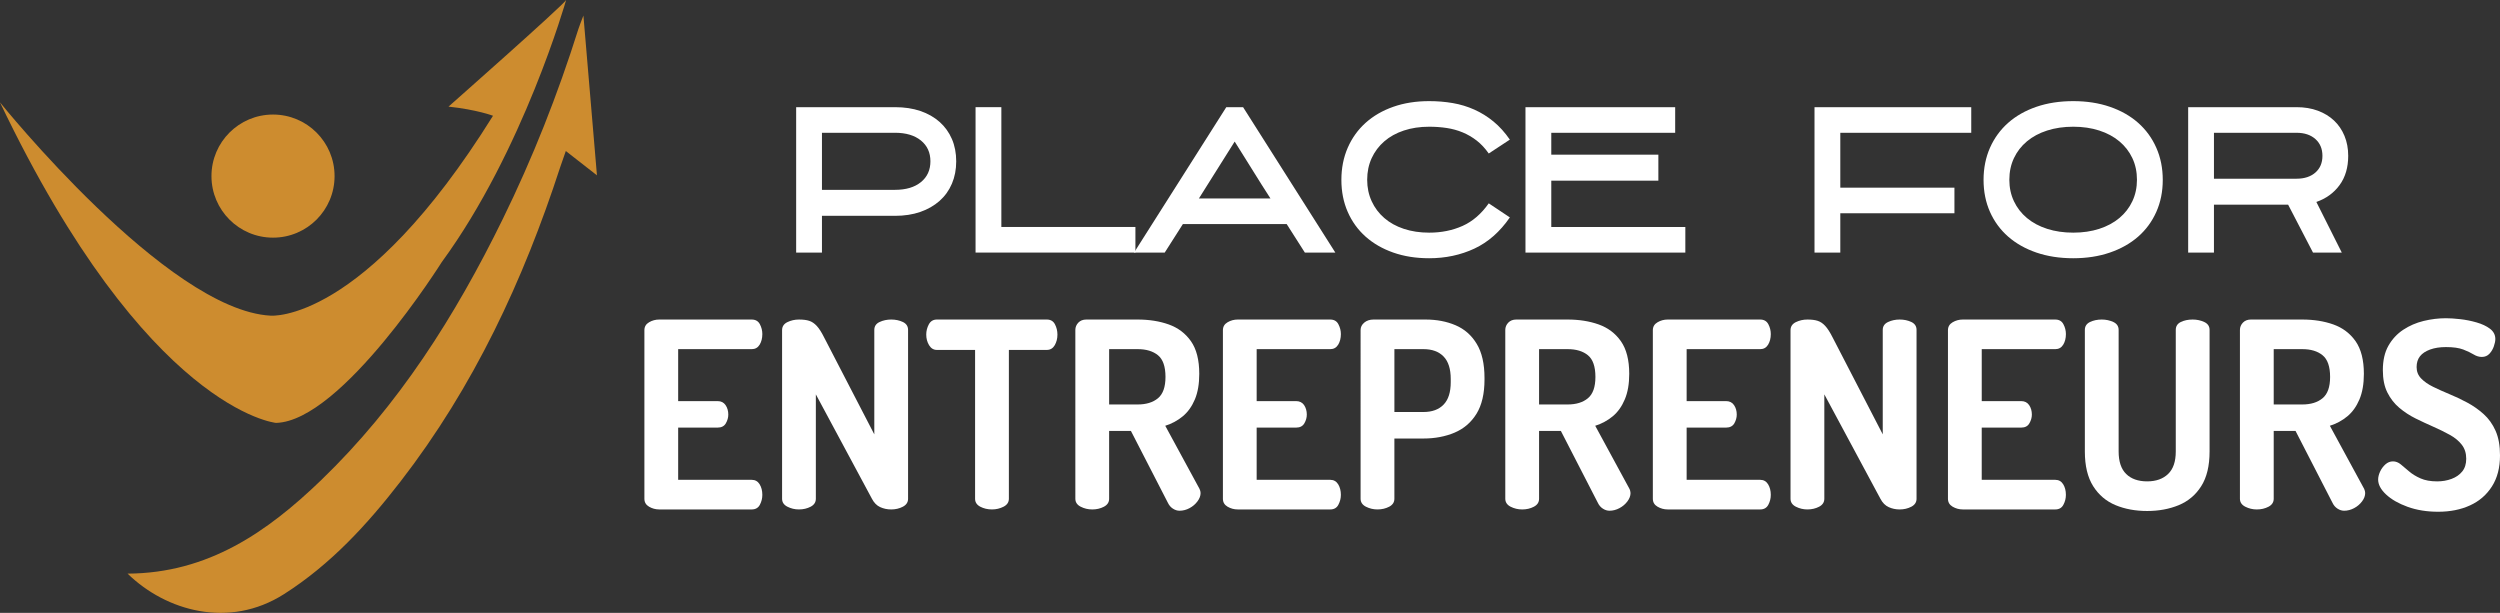
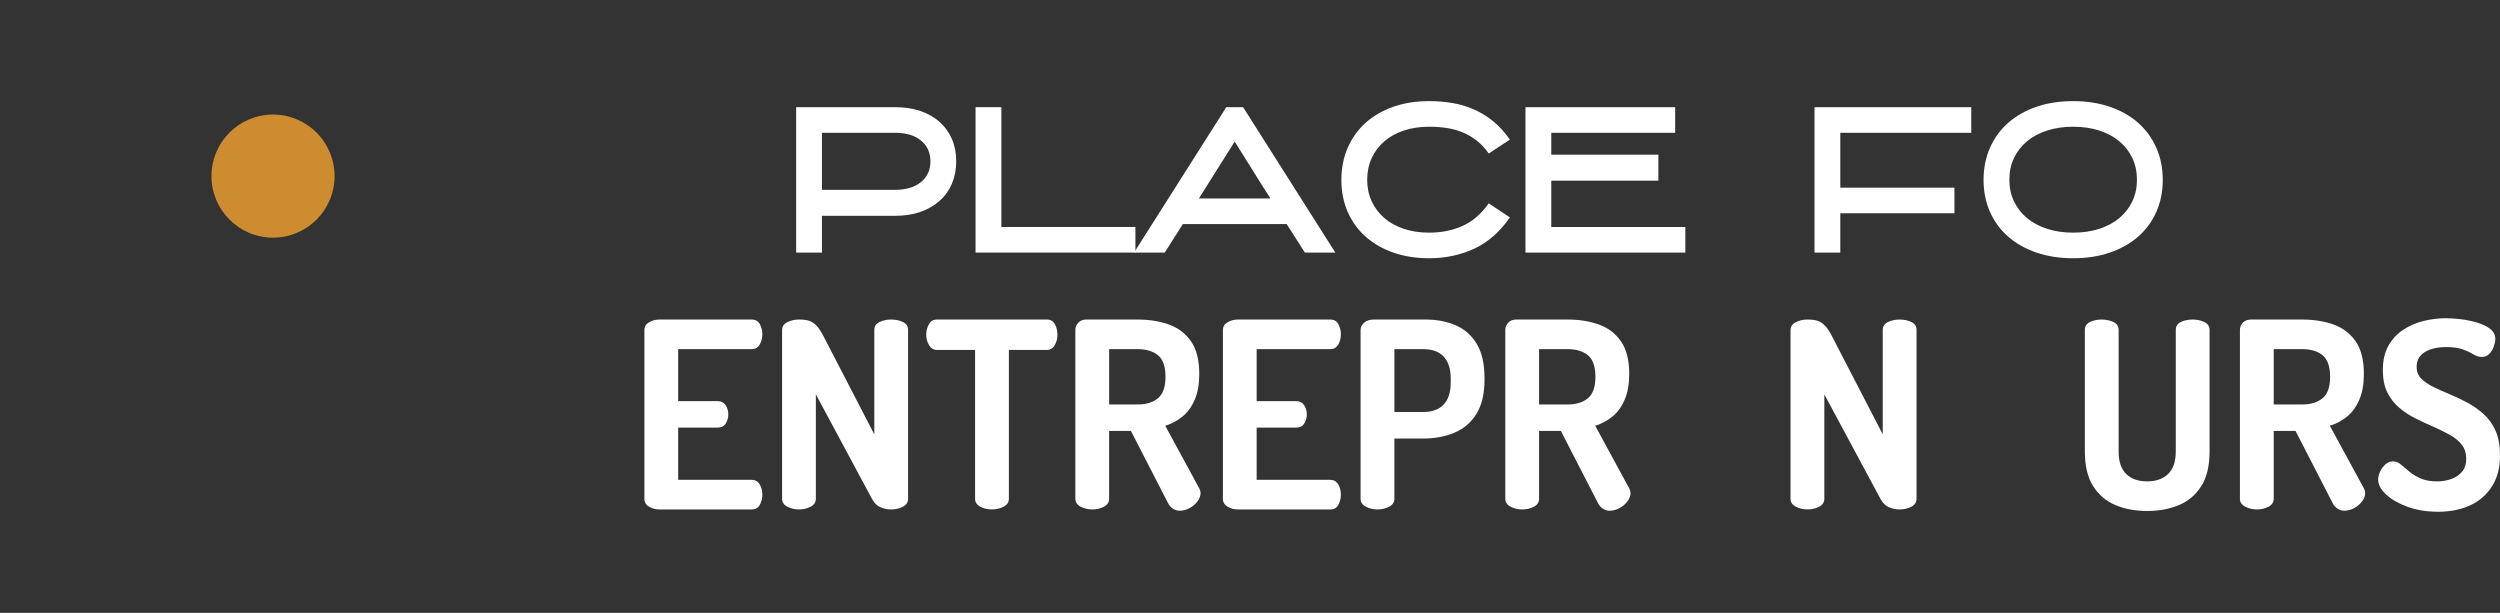
<svg xmlns="http://www.w3.org/2000/svg" version="1.1" id="Calque_1" x="0px" y="0px" width="256.175px" height="62.8px" viewBox="0 0 256.175 62.8" enable-background="new 0 0 256.175 62.8" xml:space="preserve">
  <rect x="0" y="0" width="256.175" height="62.8" fill="#333333" stroke="none" />
  <g>
    <g>
-       <path fill-rule="evenodd" clip-rule="evenodd" fill="#CD8C2F" d="M13.074,58.78c8.262-0.042,14.33-4.278,19.829-9.575    c7.951-7.658,13.749-16.844,18.579-26.686c3.101-6.314,5.674-12.841,7.787-19.551c0.109-0.343,0.251-0.674,0.513-1.372    c0.475,5.604,0.917,10.833,1.387,16.37c-1.155-0.903-2.109-1.647-3.19-2.491c-0.232,0.668-0.416,1.165-0.58,1.667    c-3.768,11.584-8.858,22.497-16.35,32.185c-3.424,4.429-7.175,8.519-11.959,11.56C23.486,64.451,17.013,62.626,13.074,58.78z" />
-       <path fill="#CD8C2F" d="M0,10.491c0,0,17.11,21.293,27.726,21.854c0,0,9.492,0.874,22.792-20.483c0,0-1.624-0.622-4.559-0.937    c0,0,11.739-10.364,12.052-10.926c0,0-4.371,15.422-12.739,26.851c0,0-10.241,16.298-16.985,16.485    C28.288,43.336,15.092,42.086,0,10.491z" />
      <circle fill="#CD8C2F" cx="27.976" cy="18.045" r="6.307" />
    </g>
    <g>
      <g>
        <path fill="#FFFFFF" d="M67.548,52.202c-0.372,0-0.72-0.095-1.038-0.28c-0.32-0.187-0.479-0.456-0.479-0.813V33.833     c0-0.354,0.16-0.625,0.479-0.811c0.317-0.187,0.666-0.279,1.038-0.279h9.476c0.391,0,0.67,0.159,0.84,0.479     c0.168,0.32,0.252,0.657,0.252,1.01c0,0.426-0.094,0.79-0.279,1.094c-0.187,0.301-0.457,0.452-0.813,0.452h-7.533v5.324h4.046     c0.356,0,0.625,0.137,0.813,0.412c0.187,0.274,0.278,0.598,0.278,0.972c0,0.301-0.083,0.6-0.251,0.891     c-0.169,0.293-0.45,0.439-0.84,0.439h-4.046v5.351h7.533c0.356,0,0.626,0.152,0.813,0.453c0.186,0.303,0.279,0.664,0.279,1.09     c0,0.356-0.084,0.693-0.252,1.013c-0.169,0.32-0.449,0.48-0.84,0.48H67.548z" />
        <path fill="#FFFFFF" d="M81.868,52.202c-0.425,0-0.82-0.095-1.183-0.28c-0.364-0.187-0.545-0.456-0.545-0.813V33.833     c0-0.371,0.181-0.646,0.545-0.825c0.363-0.177,0.758-0.265,1.183-0.265c0.429,0,0.776,0.042,1.053,0.132     c0.274,0.088,0.531,0.263,0.771,0.519c0.241,0.258,0.493,0.653,0.759,1.187l5.139,9.929V33.806c0-0.373,0.18-0.643,0.545-0.812     c0.361-0.168,0.756-0.251,1.184-0.251c0.443,0,0.841,0.083,1.197,0.251c0.355,0.169,0.534,0.439,0.534,0.812v17.304     c0,0.356-0.179,0.626-0.534,0.813c-0.356,0.186-0.754,0.28-1.197,0.28c-0.408,0-0.786-0.082-1.131-0.241     c-0.347-0.159-0.626-0.443-0.84-0.852L83.6,40.41v10.7c0,0.356-0.18,0.626-0.533,0.813     C82.712,52.107,82.313,52.202,81.868,52.202z" />
        <path fill="#FFFFFF" d="M101.648,52.202c-0.445,0-0.844-0.095-1.2-0.28c-0.354-0.187-0.531-0.456-0.531-0.813V35.857h-3.913     c-0.337,0-0.604-0.161-0.798-0.479c-0.196-0.321-0.293-0.684-0.293-1.093c0-0.374,0.09-0.722,0.265-1.049     c0.178-0.329,0.453-0.493,0.827-0.493h11.258c0.391,0,0.672,0.164,0.84,0.493c0.17,0.328,0.252,0.676,0.252,1.049     c0,0.409-0.093,0.771-0.278,1.093c-0.188,0.318-0.457,0.479-0.814,0.479h-3.883v15.252c0,0.356-0.183,0.626-0.546,0.813     C102.468,52.107,102.074,52.202,101.648,52.202z" />
        <path fill="#FFFFFF" d="M120.866,52.334c-0.231,0-0.456-0.07-0.679-0.214c-0.22-0.14-0.394-0.346-0.519-0.61l-3.781-7.349h-2.235     v6.949c0,0.356-0.179,0.626-0.532,0.813c-0.356,0.186-0.753,0.28-1.197,0.28c-0.427,0-0.822-0.095-1.184-0.28     c-0.366-0.187-0.548-0.456-0.548-0.813V33.806c0-0.284,0.104-0.532,0.305-0.746c0.207-0.211,0.477-0.317,0.814-0.317h5.271     c1.17,0,2.232,0.167,3.181,0.504c0.949,0.34,1.708,0.91,2.276,1.717c0.567,0.809,0.851,1.922,0.851,3.342     c0,1.029-0.149,1.902-0.45,2.621c-0.303,0.718-0.716,1.297-1.238,1.73c-0.524,0.435-1.125,0.76-1.798,0.972l3.513,6.469     c0.036,0.07,0.063,0.146,0.082,0.226c0.017,0.081,0.026,0.148,0.026,0.198c0,0.286-0.107,0.569-0.32,0.853     c-0.212,0.285-0.482,0.517-0.809,0.692C121.565,52.245,121.221,52.334,120.866,52.334z M113.653,41.446h2.928     c0.871,0,1.562-0.212,2.076-0.638c0.513-0.426,0.771-1.153,0.771-2.183c0-1.065-0.258-1.806-0.771-2.224     c-0.515-0.417-1.206-0.625-2.076-0.625h-2.928V41.446z" />
        <path fill="#FFFFFF" d="M126.827,52.202c-0.371,0-0.718-0.095-1.038-0.28c-0.318-0.187-0.477-0.456-0.477-0.813V33.833     c0-0.354,0.159-0.625,0.477-0.811c0.32-0.187,0.667-0.279,1.038-0.279h9.48c0.391,0,0.67,0.159,0.836,0.479     c0.17,0.32,0.256,0.657,0.256,1.01c0,0.426-0.094,0.79-0.279,1.094c-0.188,0.301-0.459,0.452-0.813,0.452h-7.537v5.324h4.05     c0.352,0,0.623,0.137,0.813,0.412c0.182,0.274,0.275,0.598,0.275,0.972c0,0.301-0.08,0.6-0.25,0.891     c-0.172,0.293-0.449,0.439-0.838,0.439h-4.05v5.351h7.537c0.354,0,0.625,0.152,0.813,0.453c0.186,0.303,0.279,0.664,0.279,1.09     c0,0.356-0.086,0.693-0.256,1.013c-0.166,0.32-0.445,0.48-0.836,0.48H126.827z" />
        <path fill="#FFFFFF" d="M141.151,52.202c-0.426,0-0.82-0.095-1.186-0.28c-0.359-0.187-0.545-0.456-0.545-0.813V33.806     c0-0.284,0.123-0.532,0.373-0.746c0.248-0.211,0.566-0.317,0.957-0.317h5.324c1.139,0,2.162,0.195,3.074,0.584     c0.916,0.39,1.639,1.025,2.168,1.903c0.535,0.88,0.801,2.047,0.801,3.502v0.158c0,1.455-0.275,2.627-0.822,3.514     c-0.553,0.889-1.303,1.531-2.252,1.932c-0.949,0.397-2.01,0.599-3.18,0.599h-2.98v6.175c0,0.356-0.18,0.626-0.533,0.813     C141.995,52.107,141.595,52.202,141.151,52.202z M142.884,42.218h2.98c0.885,0,1.576-0.254,2.063-0.76     c0.488-0.504,0.73-1.271,0.73-2.302v-0.32c0-1.028-0.242-1.797-0.73-2.302c-0.486-0.505-1.178-0.758-2.063-0.758h-2.98V42.218z" />
        <path fill="#FFFFFF" d="M164.925,52.334c-0.234,0-0.457-0.07-0.68-0.214c-0.221-0.14-0.396-0.346-0.52-0.61l-3.781-7.349h-2.236     v6.949c0,0.356-0.176,0.626-0.531,0.813c-0.355,0.186-0.752,0.28-1.199,0.28c-0.424,0-0.818-0.095-1.186-0.28     c-0.359-0.187-0.545-0.456-0.545-0.813V33.806c0-0.284,0.102-0.532,0.307-0.746c0.207-0.211,0.475-0.317,0.814-0.317h5.27     c1.172,0,2.23,0.167,3.18,0.504c0.949,0.34,1.709,0.91,2.275,1.717c0.568,0.809,0.854,1.922,0.854,3.342     c0,1.029-0.15,1.902-0.455,2.621c-0.301,0.718-0.713,1.297-1.234,1.73c-0.525,0.435-1.125,0.76-1.797,0.972l3.512,6.469     c0.035,0.07,0.063,0.146,0.078,0.226c0.02,0.081,0.029,0.148,0.029,0.198c0,0.286-0.107,0.569-0.318,0.853     c-0.213,0.285-0.484,0.517-0.813,0.692C165.618,52.245,165.276,52.334,164.925,52.334z M157.708,41.446h2.93     c0.871,0,1.563-0.212,2.074-0.638c0.514-0.426,0.771-1.153,0.771-2.183c0-1.065-0.258-1.806-0.771-2.224     c-0.512-0.417-1.203-0.625-2.074-0.625h-2.93V41.446z" />
-         <path fill="#FFFFFF" d="M170.886,52.202c-0.371,0-0.719-0.095-1.037-0.28c-0.32-0.187-0.482-0.456-0.482-0.813V33.833     c0-0.354,0.162-0.625,0.482-0.811c0.318-0.187,0.666-0.279,1.037-0.279h9.477c0.391,0,0.668,0.159,0.838,0.479     s0.252,0.657,0.252,1.01c0,0.426-0.094,0.79-0.279,1.094c-0.186,0.301-0.457,0.452-0.811,0.452h-7.533v5.324h4.045     c0.357,0,0.625,0.137,0.813,0.412c0.186,0.274,0.277,0.598,0.277,0.972c0,0.301-0.082,0.6-0.246,0.891     c-0.172,0.293-0.455,0.439-0.844,0.439h-4.045v5.351h7.533c0.354,0,0.625,0.152,0.811,0.453c0.186,0.303,0.279,0.664,0.279,1.09     c0,0.356-0.082,0.693-0.252,1.013c-0.17,0.32-0.447,0.48-0.838,0.48H170.886z" />
        <path fill="#FFFFFF" d="M185.204,52.202c-0.424,0-0.816-0.095-1.182-0.28c-0.363-0.187-0.547-0.456-0.547-0.813V33.833     c0-0.371,0.184-0.646,0.547-0.825c0.365-0.177,0.758-0.265,1.182-0.265c0.43,0,0.777,0.042,1.053,0.132     c0.277,0.088,0.535,0.263,0.771,0.519c0.242,0.258,0.492,0.653,0.762,1.187l5.135,9.929V33.806c0-0.373,0.184-0.643,0.549-0.812     c0.359-0.168,0.758-0.251,1.182-0.251c0.443,0,0.842,0.083,1.199,0.251c0.355,0.169,0.533,0.439,0.533,0.812v17.304     c0,0.356-0.178,0.626-0.533,0.813c-0.357,0.186-0.756,0.28-1.199,0.28c-0.408,0-0.783-0.082-1.127-0.241     c-0.348-0.159-0.627-0.443-0.842-0.852l-5.748-10.7v10.7c0,0.356-0.182,0.626-0.533,0.813     C186.052,52.107,185.651,52.202,185.204,52.202z" />
-         <path fill="#FFFFFF" d="M201.124,52.202c-0.369,0-0.719-0.095-1.037-0.28c-0.318-0.187-0.48-0.456-0.48-0.813V33.833     c0-0.354,0.162-0.625,0.48-0.811c0.318-0.187,0.668-0.279,1.037-0.279h9.477c0.391,0,0.67,0.159,0.836,0.479     c0.172,0.32,0.256,0.657,0.256,1.01c0,0.426-0.092,0.79-0.279,1.094c-0.186,0.301-0.457,0.452-0.813,0.452h-7.533v5.324h4.045     c0.355,0,0.627,0.137,0.814,0.412c0.186,0.274,0.277,0.598,0.277,0.972c0,0.301-0.084,0.6-0.254,0.891     c-0.166,0.293-0.445,0.439-0.838,0.439h-4.045v5.351h7.533c0.355,0,0.627,0.152,0.813,0.453c0.188,0.303,0.279,0.664,0.279,1.09     c0,0.356-0.084,0.693-0.256,1.013c-0.166,0.32-0.445,0.48-0.836,0.48H201.124z" />
        <path fill="#FFFFFF" d="M220.022,52.361c-1.205,0-2.287-0.2-3.242-0.598c-0.963-0.401-1.727-1.048-2.293-1.945     c-0.566-0.896-0.852-2.082-0.852-3.553V33.806c0-0.373,0.178-0.643,0.531-0.812c0.357-0.168,0.756-0.251,1.199-0.251     c0.424,0,0.82,0.083,1.186,0.251c0.361,0.169,0.545,0.439,0.545,0.812v12.459c0,1.03,0.258,1.798,0.771,2.303     c0.514,0.504,1.232,0.758,2.154,0.758c0.906,0,1.621-0.254,2.145-0.758c0.525-0.505,0.785-1.273,0.785-2.303V33.806     c0-0.373,0.172-0.643,0.52-0.812c0.346-0.168,0.75-0.251,1.209-0.251c0.43,0,0.822,0.083,1.186,0.251     c0.365,0.169,0.549,0.439,0.549,0.812v12.459c0,1.471-0.285,2.657-0.854,3.553c-0.568,0.897-1.338,1.544-2.303,1.945     C222.292,52.161,221.214,52.361,220.022,52.361z" />
        <path fill="#FFFFFF" d="M240.204,52.334c-0.232,0-0.457-0.07-0.68-0.214c-0.221-0.14-0.396-0.346-0.52-0.61l-3.779-7.349h-2.238     v6.949c0,0.356-0.178,0.626-0.531,0.813c-0.355,0.186-0.754,0.28-1.199,0.28c-0.424,0-0.82-0.095-1.182-0.28     c-0.365-0.187-0.549-0.456-0.549-0.813V33.806c0-0.284,0.105-0.532,0.307-0.746c0.203-0.211,0.475-0.317,0.814-0.317h5.27     c1.172,0,2.23,0.167,3.182,0.504c0.949,0.34,1.707,0.91,2.277,1.717c0.564,0.809,0.85,1.922,0.85,3.342     c0,1.029-0.152,1.902-0.453,2.621c-0.303,0.718-0.715,1.297-1.236,1.73c-0.523,0.435-1.123,0.76-1.797,0.972l3.516,6.469     c0.031,0.07,0.059,0.146,0.078,0.226c0.016,0.081,0.025,0.148,0.025,0.198c0,0.286-0.104,0.569-0.318,0.853     c-0.213,0.285-0.484,0.517-0.811,0.692C240.899,52.245,240.556,52.334,240.204,52.334z M232.987,41.446h2.93     c0.871,0,1.563-0.212,2.074-0.638c0.518-0.426,0.775-1.153,0.775-2.183c0-1.065-0.258-1.806-0.775-2.224     c-0.512-0.417-1.203-0.625-2.074-0.625h-2.93V41.446z" />
        <path fill="#FFFFFF" d="M249.839,52.439c-1.154,0-2.197-0.168-3.129-0.504c-0.932-0.338-1.666-0.759-2.209-1.266     c-0.541-0.504-0.813-1.016-0.813-1.53c0-0.249,0.064-0.518,0.199-0.813c0.135-0.291,0.318-0.538,0.547-0.743     c0.23-0.204,0.488-0.306,0.773-0.306c0.281,0,0.551,0.102,0.799,0.306c0.246,0.205,0.531,0.444,0.852,0.718     c0.318,0.275,0.709,0.515,1.172,0.719c0.461,0.203,1.025,0.307,1.703,0.307c0.531,0,1.023-0.085,1.475-0.254     c0.455-0.167,0.818-0.421,1.094-0.757c0.275-0.338,0.412-0.772,0.412-1.305c0-0.568-0.15-1.047-0.455-1.439     c-0.301-0.389-0.709-0.728-1.223-1.011c-0.512-0.284-1.074-0.56-1.676-0.826c-0.605-0.265-1.213-0.549-1.826-0.851     c-0.609-0.303-1.168-0.666-1.674-1.093c-0.504-0.425-0.914-0.947-1.225-1.568c-0.313-0.623-0.465-1.387-0.465-2.291     c0-0.993,0.188-1.827,0.568-2.5c0.383-0.676,0.889-1.222,1.52-1.64c0.629-0.415,1.324-0.717,2.09-0.904     c0.762-0.186,1.525-0.279,2.287-0.279c0.41,0,0.893,0.032,1.451,0.094c0.561,0.063,1.119,0.172,1.678,0.333     c0.559,0.159,1.021,0.376,1.385,0.65c0.361,0.275,0.547,0.626,0.547,1.052c0,0.213-0.051,0.462-0.15,0.746     c-0.096,0.283-0.244,0.537-0.449,0.759c-0.203,0.221-0.467,0.332-0.783,0.332c-0.285,0-0.564-0.083-0.842-0.254     c-0.273-0.169-0.631-0.336-1.061-0.505c-0.439-0.168-1.027-0.251-1.775-0.251c-0.621,0-1.16,0.083-1.623,0.251     c-0.459,0.169-0.807,0.398-1.037,0.691s-0.346,0.663-0.346,1.105c0,0.462,0.154,0.852,0.467,1.171     c0.307,0.32,0.717,0.605,1.223,0.853c0.508,0.25,1.063,0.498,1.66,0.746c0.605,0.248,1.215,0.535,1.828,0.865     c0.613,0.327,1.174,0.723,1.688,1.182c0.516,0.466,0.926,1.036,1.227,1.718c0.303,0.684,0.453,1.522,0.453,2.519     c0,1.259-0.275,2.317-0.828,3.181c-0.547,0.859-1.297,1.509-2.246,1.941C252.149,52.224,251.063,52.439,249.839,52.439z" />
      </g>
      <g>
        <path fill="#FFFFFF" d="M84.226,25.881h-2.644V10.982h10.133c0.961,0,1.826,0.13,2.593,0.391s1.425,0.634,1.973,1.122     s0.968,1.071,1.262,1.752c0.293,0.681,0.44,1.442,0.44,2.283c0,0.841-0.147,1.605-0.441,2.293     c-0.294,0.688-0.715,1.275-1.264,1.762s-1.207,0.864-1.975,1.131c-0.769,0.267-1.635,0.4-2.597,0.4h-7.48V25.881z M84.226,19.453     h7.483c1.123,0,2.009-0.263,2.658-0.791c0.648-0.527,0.973-1.238,0.973-2.133s-0.325-1.605-0.973-2.133     c-0.649-0.527-1.535-0.791-2.658-0.791h-7.483V19.453z" />
        <path fill="#FFFFFF" d="M116.346,25.881H99.965V10.982h2.644v12.276h13.737V25.881z" />
        <path fill="#FFFFFF" d="M127.38,10.982l9.451,14.899h-3.123l-1.863-2.923h-10.633l-1.862,2.923h-3.144l9.452-14.899H127.38z      M122.854,20.334h7.329c-0.32-0.496-0.621-0.964-0.9-1.406c-0.281-0.442-0.561-0.891-0.842-1.347     c-0.28-0.456-0.577-0.931-0.891-1.427c-0.314-0.496-0.658-1.045-1.032-1.647L122.854,20.334z" />
        <path fill="#FFFFFF" d="M146.444,26.462c-1.35,0-2.574-0.194-3.676-0.581s-2.045-0.931-2.834-1.632     c-0.787-0.701-1.398-1.545-1.832-2.533c-0.434-0.988-0.65-2.083-0.65-3.284s0.217-2.299,0.65-3.294     c0.434-0.994,1.045-1.845,1.832-2.553c0.789-0.708,1.732-1.254,2.834-1.642c1.102-0.387,2.326-0.581,3.676-0.581     c0.84,0,1.648,0.067,2.422,0.2c0.775,0.134,1.512,0.357,2.213,0.671c0.701,0.314,1.355,0.721,1.963,1.222     c0.607,0.5,1.164,1.118,1.672,1.852l-2.162,1.422c-0.375-0.534-0.785-0.974-1.232-1.322c-0.447-0.347-0.928-0.627-1.441-0.841     c-0.514-0.213-1.059-0.364-1.633-0.451c-0.574-0.086-1.174-0.13-1.801-0.13c-0.949,0-1.813,0.13-2.594,0.39     s-1.449,0.629-2.002,1.109c-0.555,0.48-0.986,1.053-1.293,1.719c-0.307,0.667-0.461,1.406-0.461,2.219     c0,0.8,0.154,1.533,0.461,2.199c0.307,0.667,0.738,1.24,1.293,1.719c0.553,0.48,1.221,0.85,2.002,1.109s1.645,0.39,2.594,0.39     c1.254,0,2.395-0.23,3.424-0.691c1.027-0.46,1.922-1.231,2.684-2.313l2.162,1.442c-1.014,1.472-2.227,2.538-3.635,3.197     C149.671,26.132,148.126,26.462,146.444,26.462z" />
        <path fill="#FFFFFF" d="M169.933,18.512H158.96v4.746h13.736v2.623h-16.381V10.982h15.34v2.624H158.96v2.243h10.973V18.512z" />
        <path fill="#FFFFFF" d="M200.271,21.856h-11.695v4.025h-2.643V10.982h16.061v2.624h-13.418v5.627h11.695V21.856z" />
        <path fill="#FFFFFF" d="M212.446,26.462c-1.389,0-2.646-0.194-3.775-0.581c-1.127-0.387-2.092-0.931-2.893-1.632     c-0.801-0.701-1.422-1.545-1.863-2.533c-0.439-0.988-0.66-2.083-0.66-3.284s0.221-2.299,0.66-3.294     c0.441-0.994,1.063-1.845,1.863-2.553c0.801-0.708,1.766-1.254,2.893-1.642c1.129-0.387,2.387-0.581,3.775-0.581     c1.375,0,2.627,0.194,3.754,0.581c1.129,0.388,2.094,0.935,2.895,1.642c0.801,0.708,1.422,1.559,1.861,2.553     c0.441,0.995,0.662,2.093,0.662,3.294s-0.221,2.296-0.662,3.284c-0.439,0.988-1.061,1.832-1.861,2.533     c-0.801,0.701-1.766,1.245-2.895,1.632C215.073,26.268,213.821,26.462,212.446,26.462z M212.446,12.985     c-0.975,0-1.865,0.13-2.674,0.39c-0.807,0.26-1.498,0.629-2.072,1.109s-1.018,1.053-1.332,1.719     c-0.314,0.667-0.471,1.406-0.471,2.219c0,0.8,0.156,1.533,0.471,2.199c0.314,0.667,0.758,1.24,1.332,1.719     c0.574,0.48,1.266,0.85,2.072,1.109c0.809,0.26,1.699,0.39,2.674,0.39s1.861-0.13,2.664-0.39c0.801-0.26,1.488-0.629,2.063-1.109     c0.572-0.479,1.018-1.053,1.33-1.719c0.314-0.666,0.471-1.399,0.471-2.199c0-0.813-0.156-1.552-0.471-2.219     c-0.313-0.666-0.758-1.239-1.33-1.719c-0.574-0.48-1.262-0.85-2.063-1.109C214.308,13.115,213.421,12.985,212.446,12.985z" />
-         <path fill="#FFFFFF" d="M226.864,25.881h-2.643V10.982h11.113c0.801,0,1.525,0.12,2.174,0.361     c0.646,0.24,1.201,0.578,1.662,1.011c0.461,0.434,0.816,0.958,1.07,1.572c0.254,0.614,0.381,1.295,0.381,2.042     c0,1.188-0.293,2.187-0.881,2.994s-1.383,1.385-2.383,1.732l2.604,5.187h-2.949l-2.547-4.906h-7.602V25.881z M226.864,18.312     h8.467c0.803,0,1.443-0.21,1.926-0.631c0.48-0.42,0.723-0.991,0.723-1.712c0-0.721-0.242-1.294-0.723-1.722     c-0.482-0.427-1.123-0.641-1.926-0.641h-8.467V18.312z" />
      </g>
    </g>
  </g>
</svg>